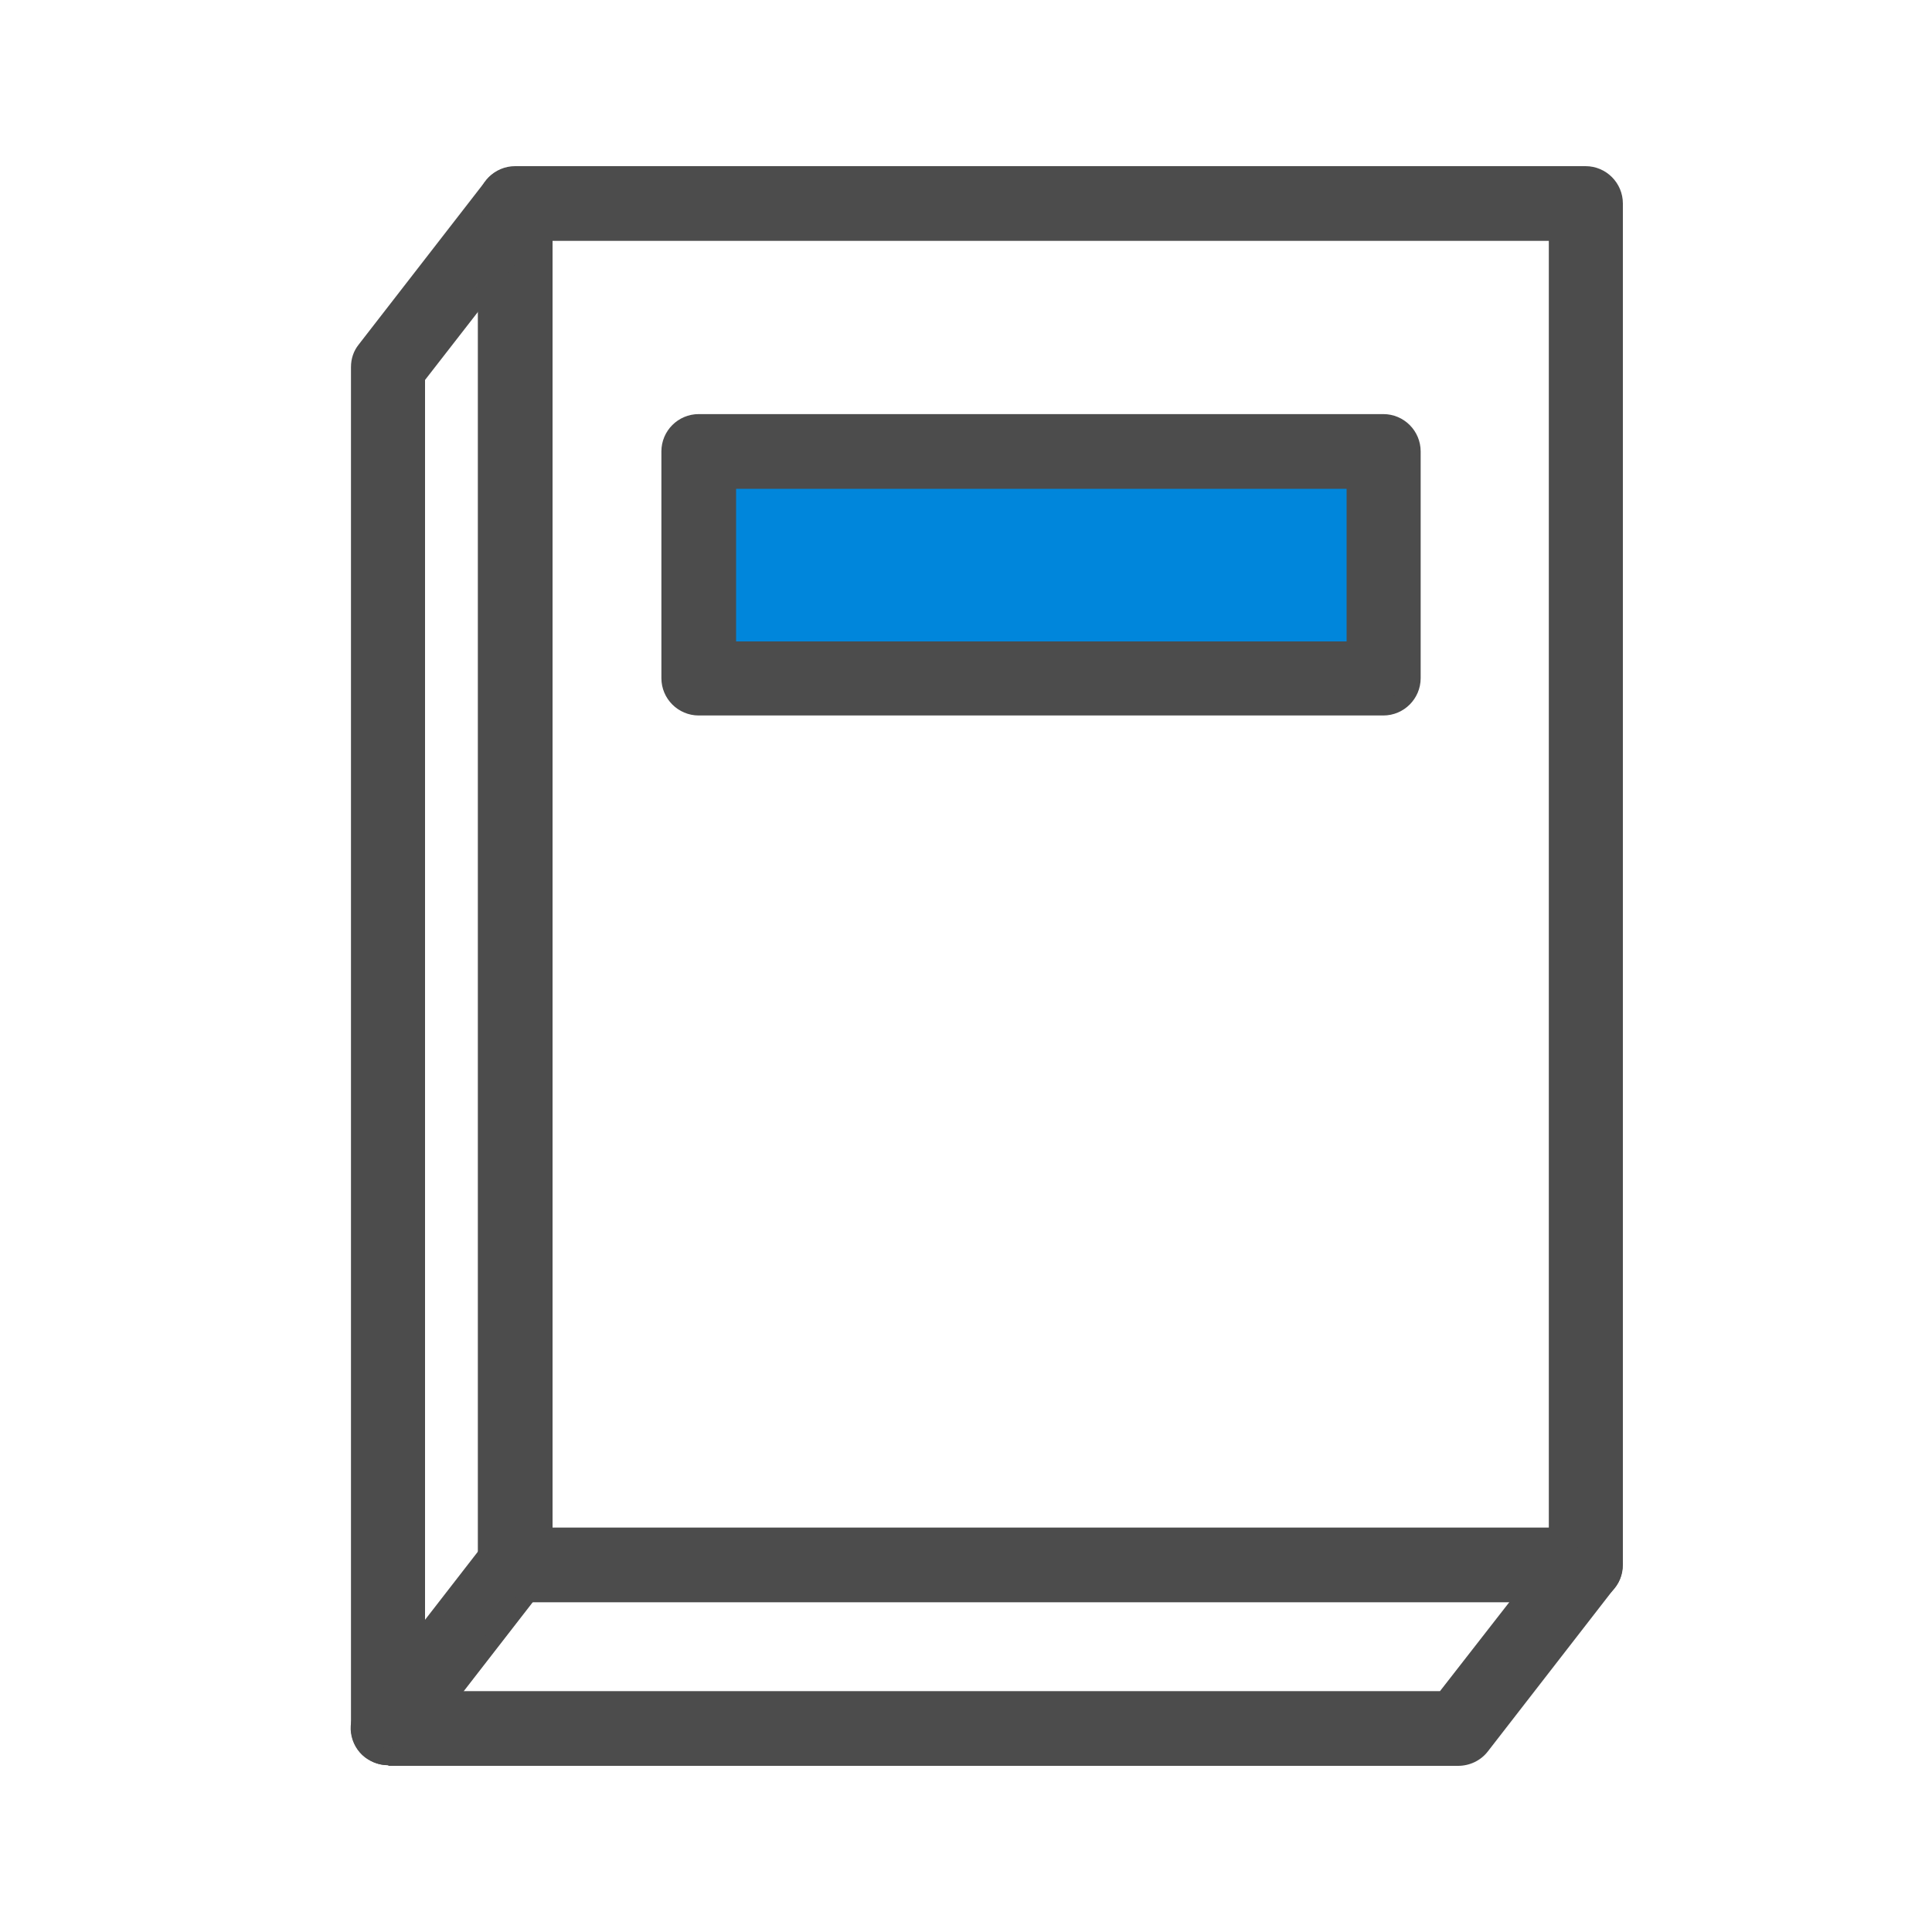
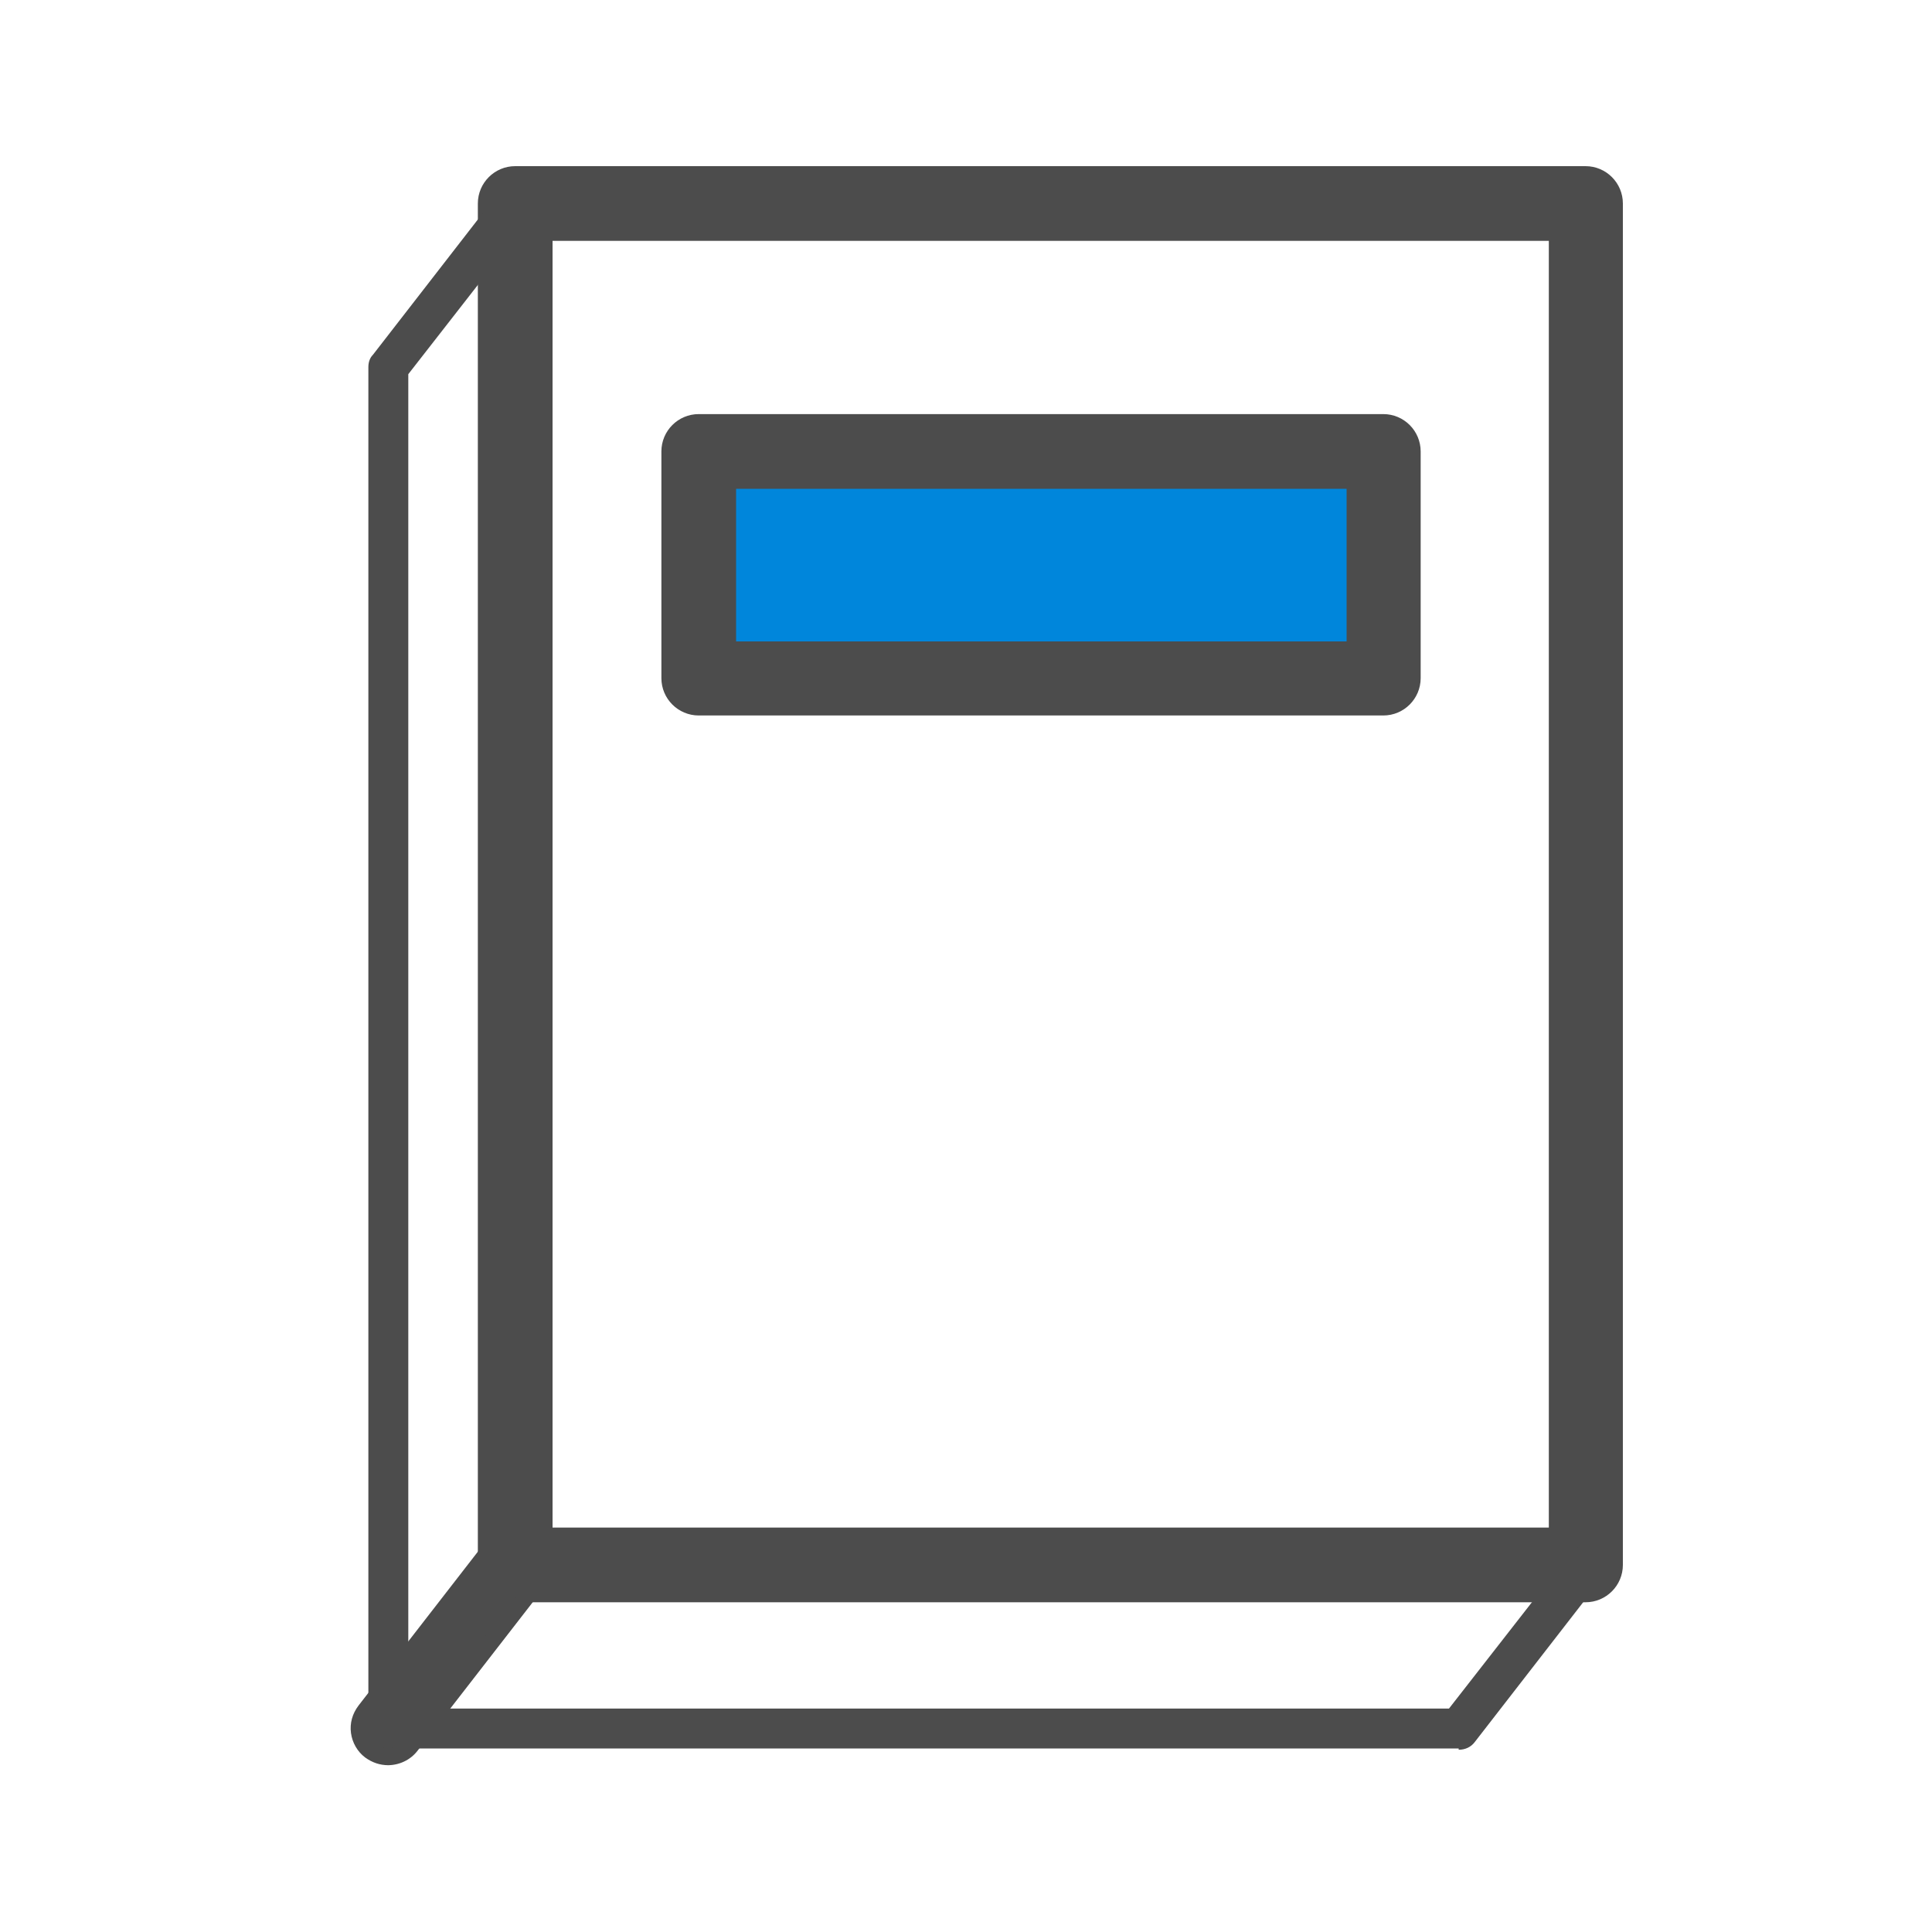
<svg xmlns="http://www.w3.org/2000/svg" id="_레이어_1" version="1.1" viewBox="0 0 30 30">
  <defs>
    <style>
      .st0 {
        fill: #4c4c4c;
      }

      .st1 {
        fill: #0086db;
      }
    </style>
  </defs>
  <path class="st0" d="M8,24.88c-.32,0-.58-.26-.58-.58V3.16c0-.32.26-.58.58-.58h16.62c.32,0,.58.26.58.58v21.14c0,.32-.26.58-.58.58H8ZM24.05,23.72V3.74h-15.47v19.98h15.47Z" />
  <path class="st0" d="M24.63,24.61H8c-.17,0-.31-.14-.31-.31V3.16c0-.17.14-.31.31-.31h16.62c.17,0,.31.14.31.31v21.14c0,.17-.14.31-.31.31ZM8.31,23.99h16V3.47h-16v20.52Z" />
-   <path class="st0" d="M6.03,27.41c-.32,0-.58-.26-.58-.58V5.7c0-.13.04-.25.12-.35l1.97-2.54c.11-.14.28-.22.46-.22.13,0,.25.04.35.12.25.2.3.56.1.81l-1.85,2.38v20.36h15.76l1.8-2.31c.11-.14.28-.22.46-.22.13,0,.25.04.35.12.12.1.2.23.22.38.02.15-.02.31-.12.43l-1.97,2.54c-.11.14-.28.22-.46.22H6.03Z" />
  <path class="st0" d="M22.65,27.15H6.03c-.17,0-.31-.14-.31-.31V5.7c0-.07.02-.14.07-.19l1.97-2.54c.11-.14.3-.16.44-.05.14.11.16.3.05.44l-1.91,2.45v20.72h16.16l1.88-2.41c.11-.14.3-.16.44-.05.14.11.16.3.05.44l-1.97,2.54c-.06.08-.15.12-.25.12Z" />
  <path class="st0" d="M6.03,27.41c-.13,0-.25-.04-.36-.12-.12-.09-.2-.23-.22-.38-.02-.15.02-.3.12-.43l1.97-2.54c.11-.14.28-.22.46-.22.13,0,.25.04.35.12.25.2.3.56.1.81l-1.97,2.54c-.11.14-.28.22-.46.22Z" />
  <path class="st0" d="M6.03,27.15c-.07,0-.13-.02-.19-.07-.14-.11-.16-.3-.05-.44l1.97-2.54c.11-.14.3-.16.44-.06.14.11.16.3.05.44l-1.97,2.54c-.06.08-.15.12-.25.12Z" />
  <rect class="st1" x="10.85" y="7.01" width="10.63" height="3.52" />
  <path class="st0" d="M10.85,11.11c-.32,0-.58-.26-.58-.58v-3.52c0-.32.26-.58.58-.58h10.63c.32,0,.58.26.58.58v3.52c0,.32-.26.58-.58.58h-10.63ZM20.91,9.96v-2.37h-9.48v2.37h9.48Z" />
-   <path class="st0" d="M21.49,10.85h-10.63c-.17,0-.31-.14-.31-.31v-3.52c0-.17.14-.31.31-.31h10.63c.17,0,.31.14.31.31v3.52c0,.17-.14.31-.31.31ZM11.17,10.22h10.01v-2.9h-10.01v2.9Z" />
</svg>